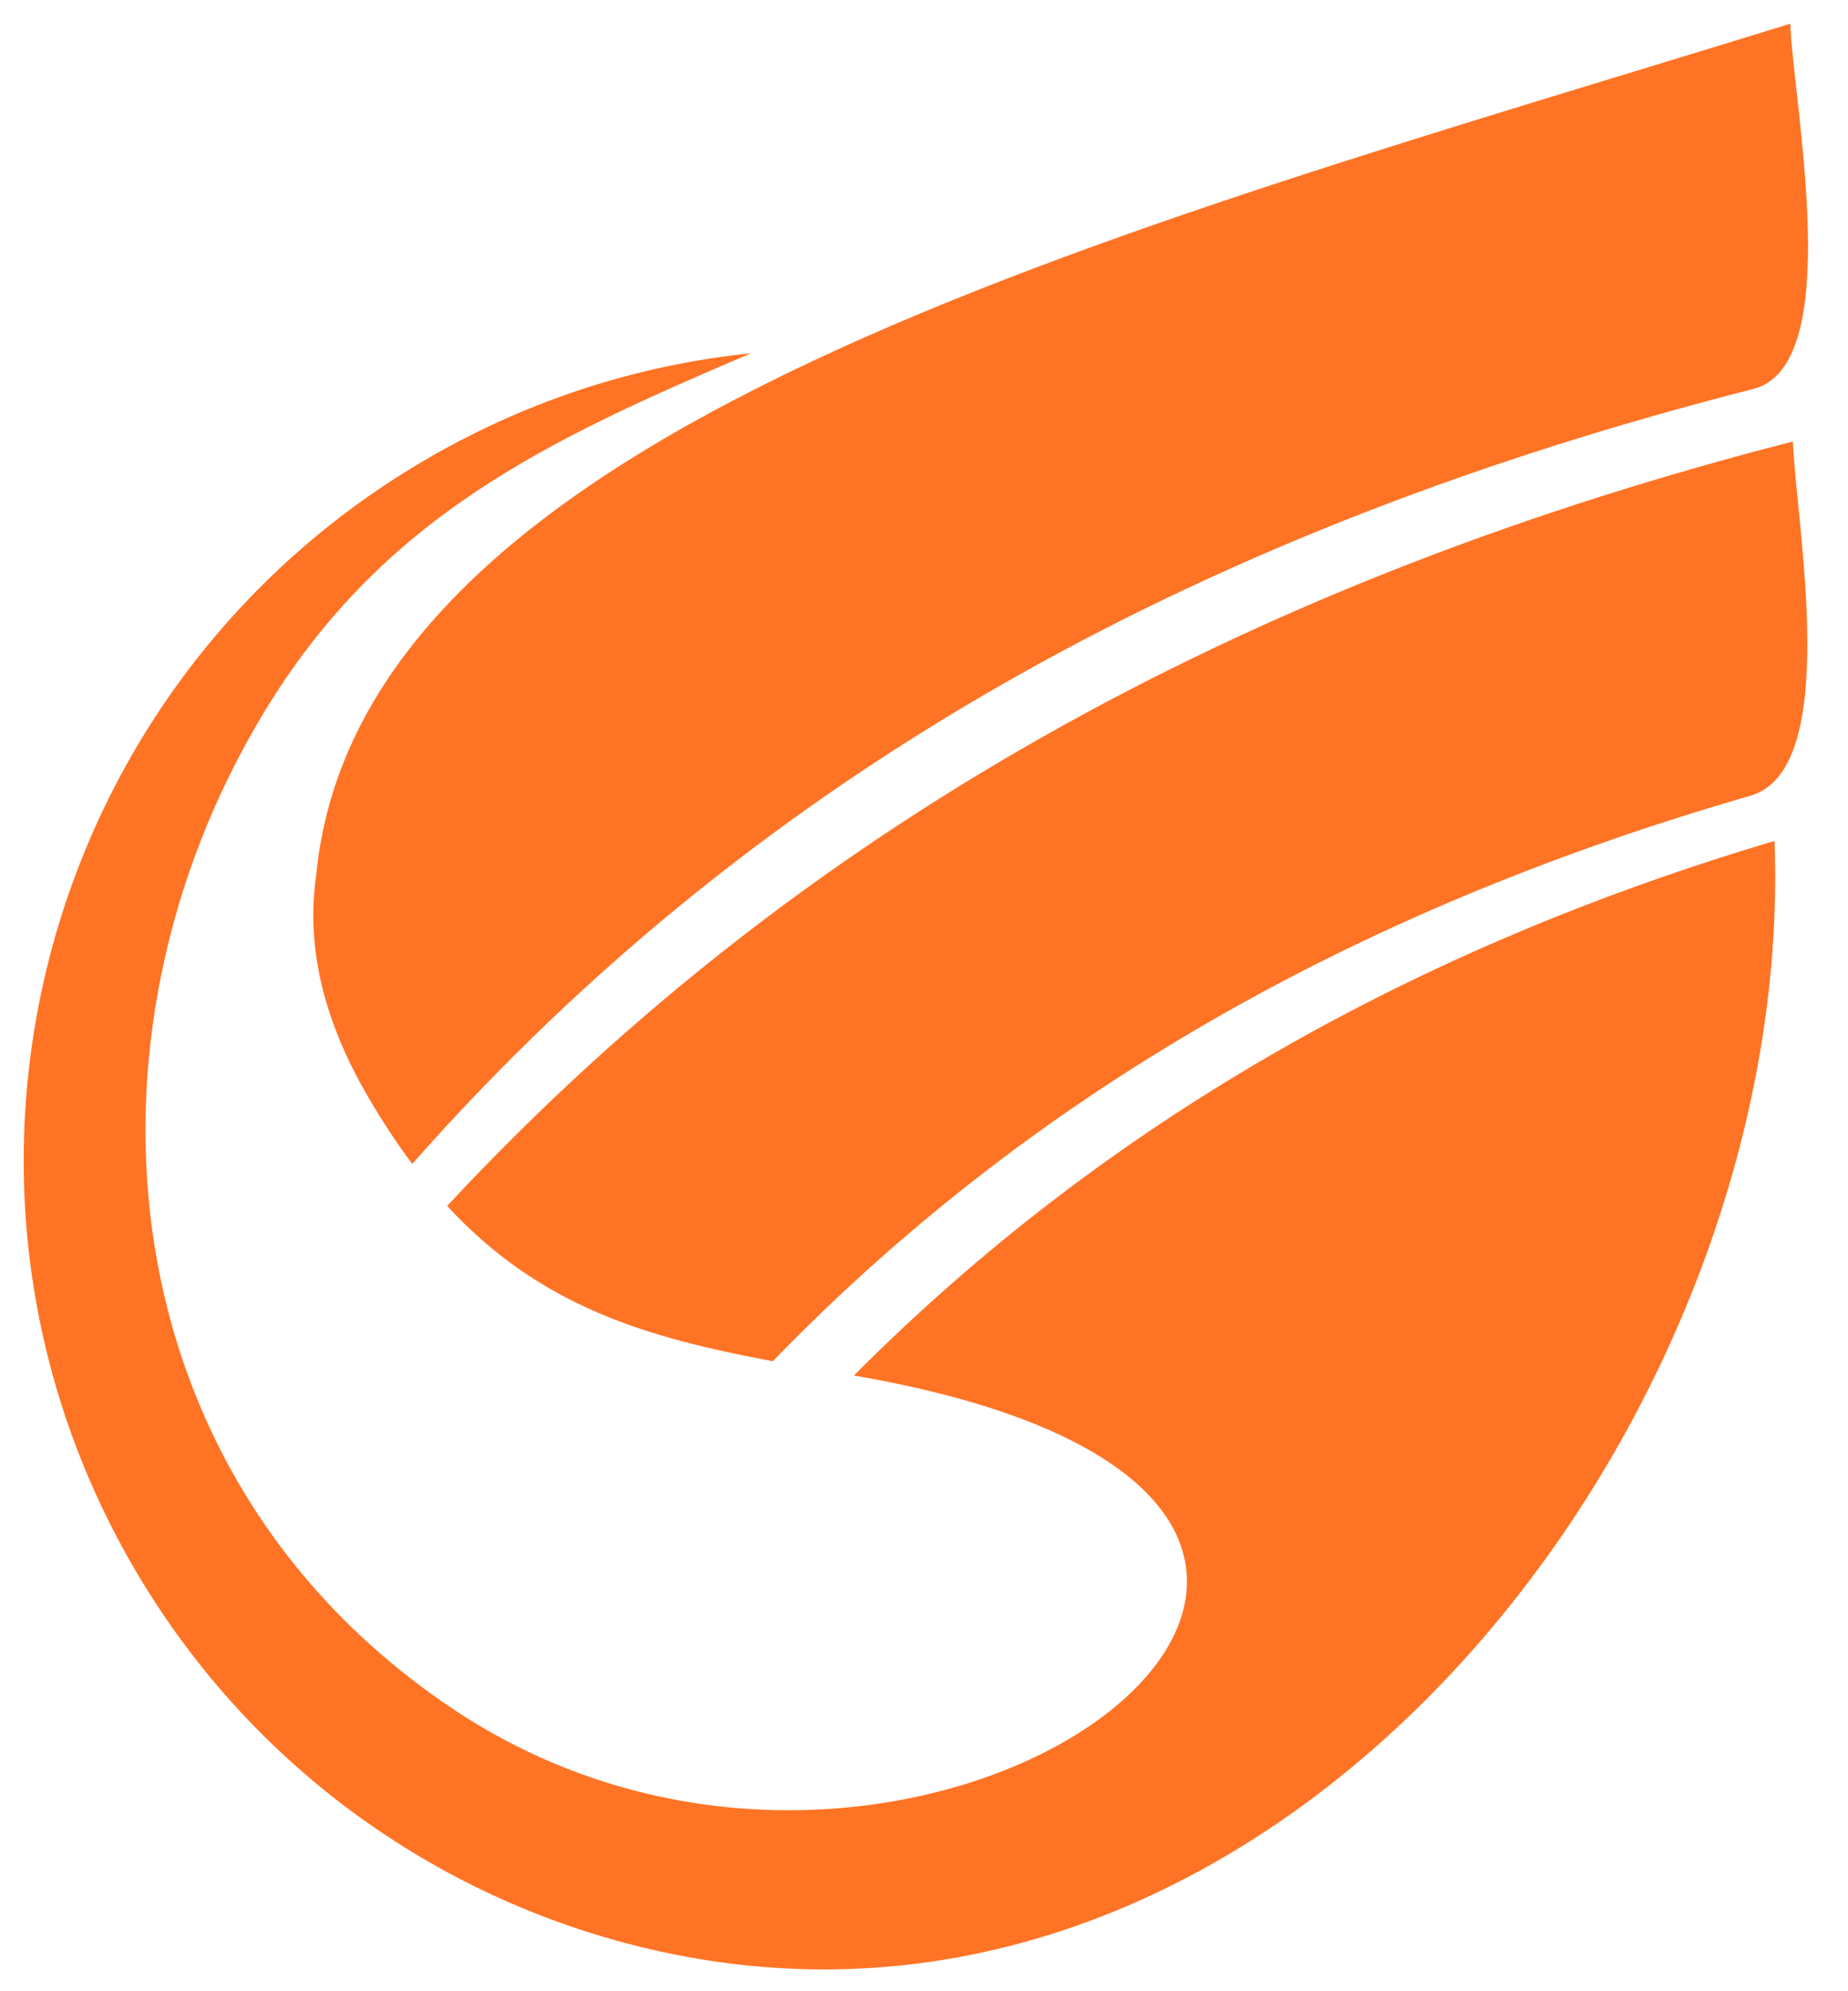
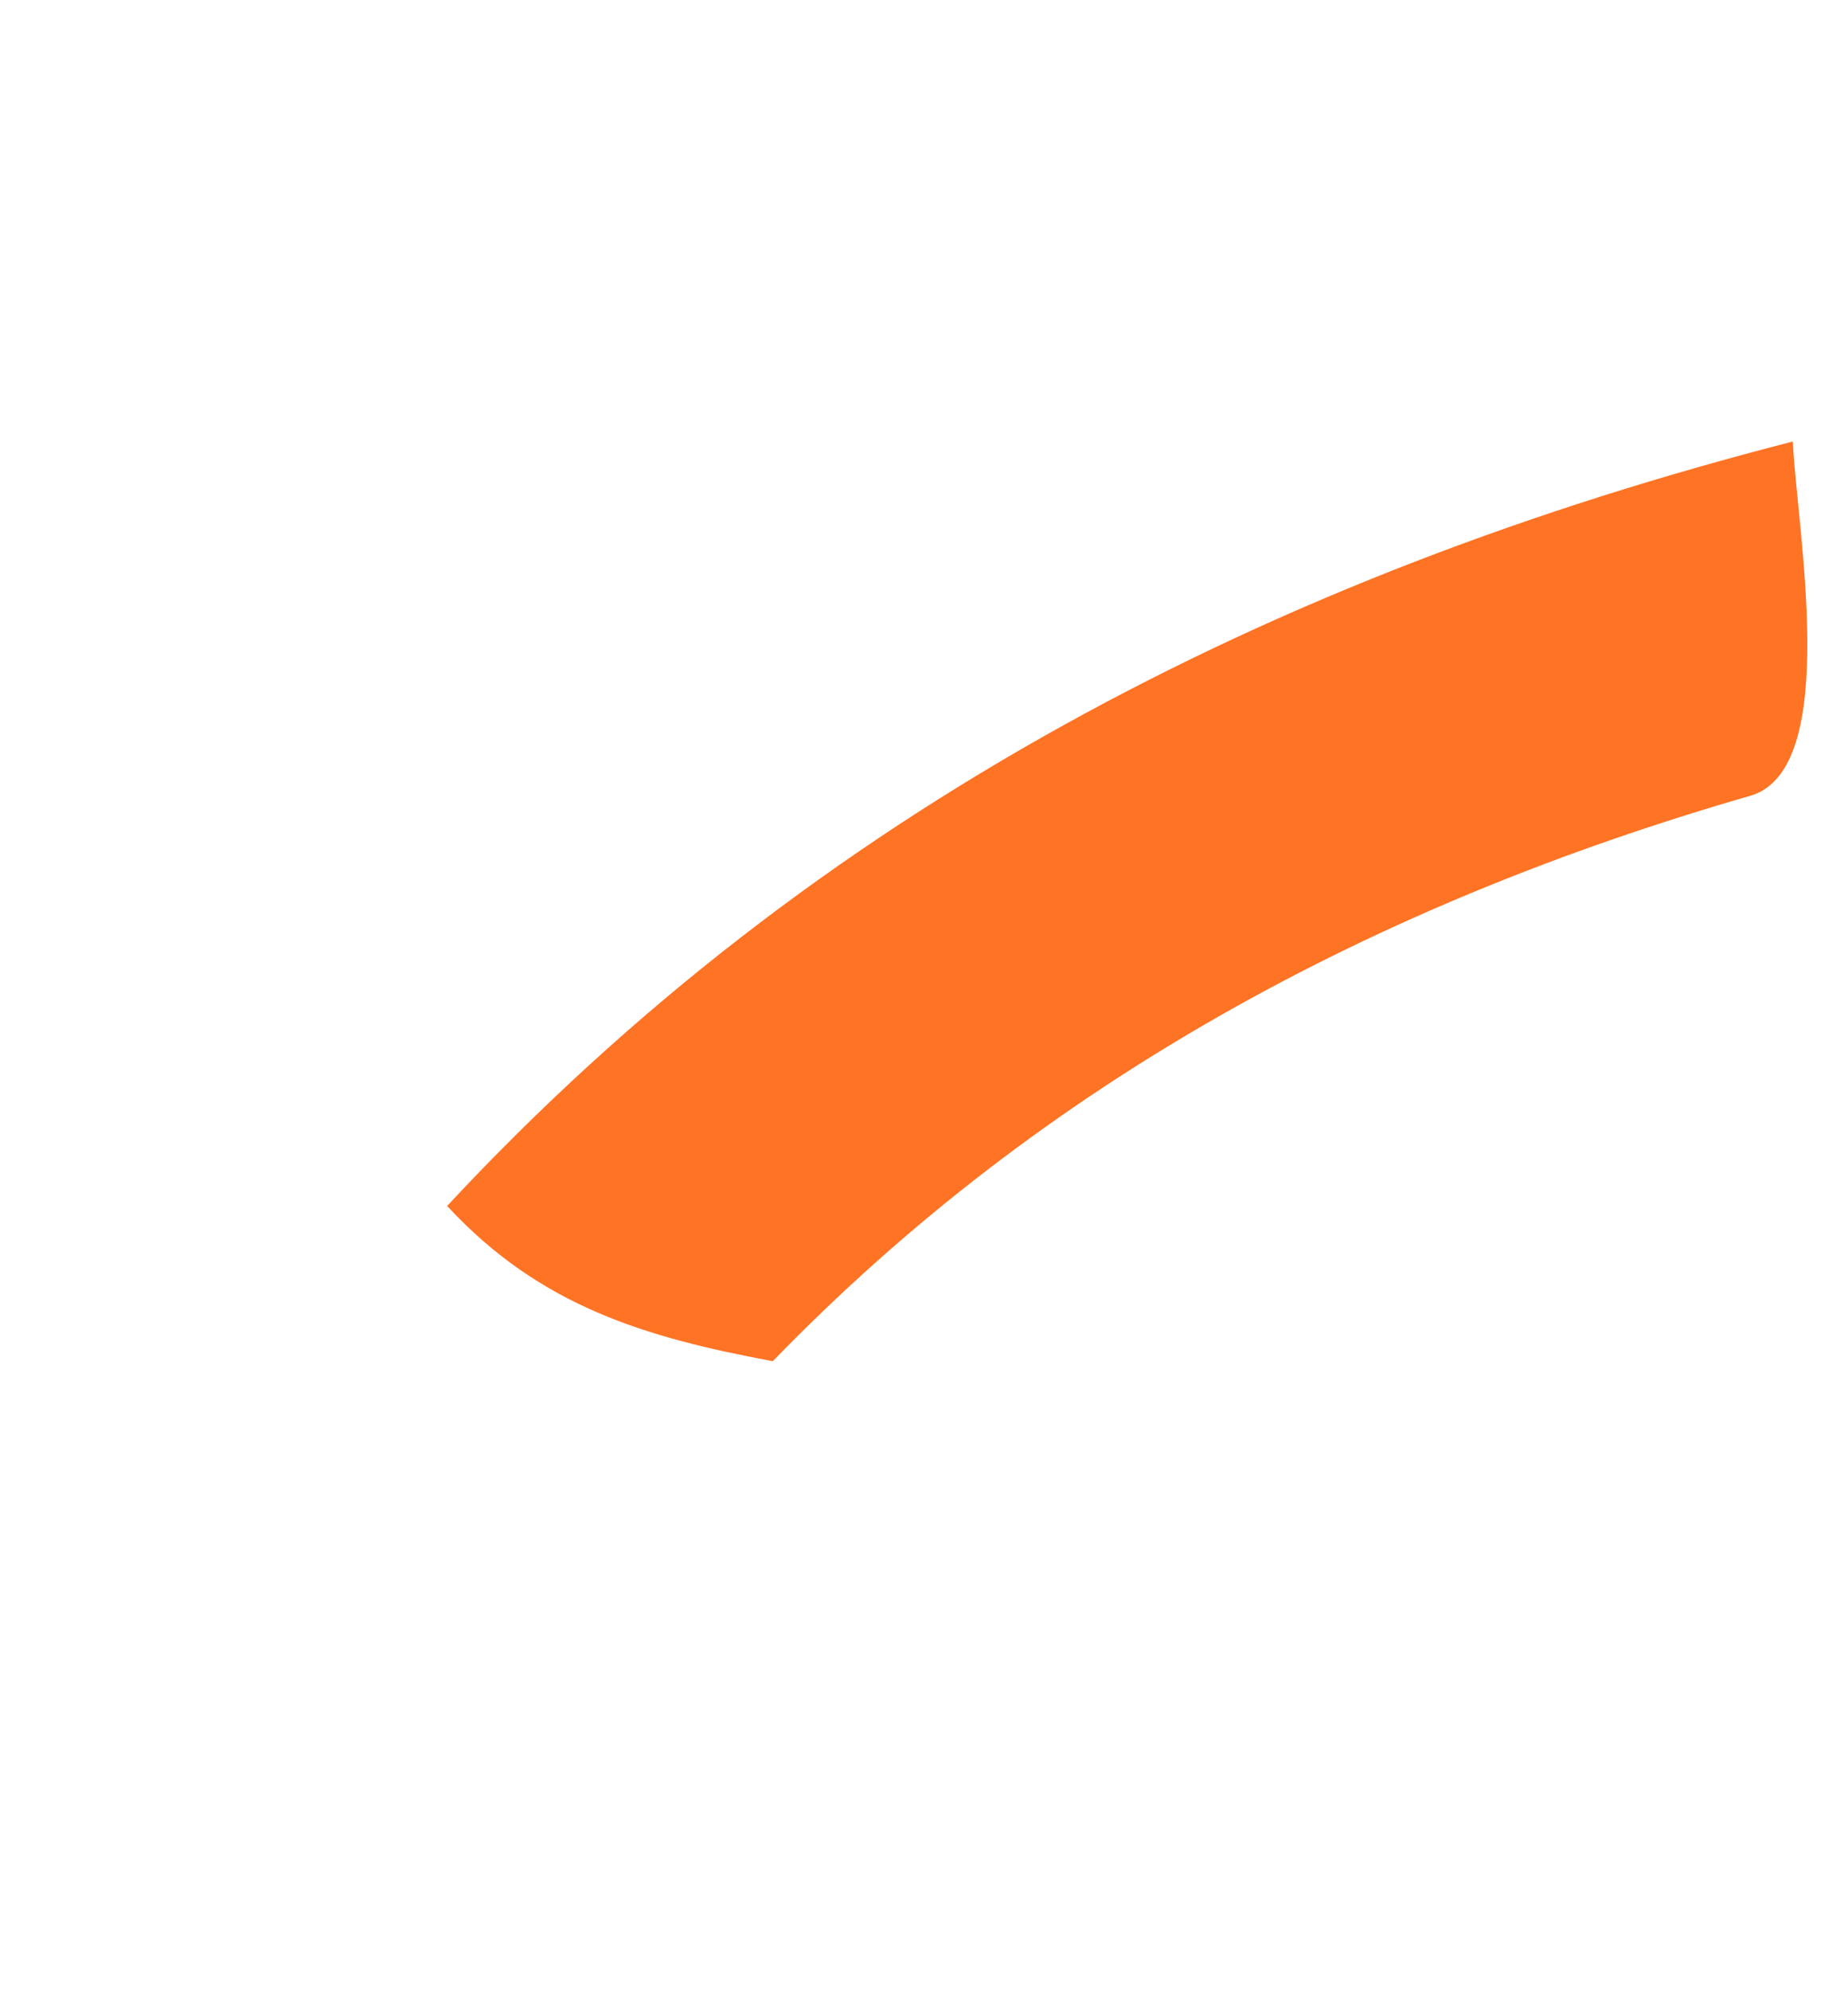
<svg xmlns="http://www.w3.org/2000/svg" width="78px" height="84px" viewBox="0 0 78 84" version="1.1">
  <title>Slice 1</title>
  <desc>Created with Sketch.</desc>
  <defs />
  <g id="Page-1" stroke="none" stroke-width="1" fill="none" fill-rule="evenodd">
    <g id="logo_challonge_dark" transform="translate(0, 1)" fill="#FF7324">
      <g id="g3250" transform="translate(0.178, 0)">
        <g id="g3254">
          <path d="M75.496,17.625 C53.644,23.23 34.261,33.146 18.695,49.873 C22.621,54.124 27.111,55.428 32.439,56.423 C43.882,44.618 57.909,37.12 73.704,32.568 C77.585,31.448 75.627,21.115 75.496,17.625 L75.496,17.625 Z" id="path3256" />
-           <path d="M17.925,18.311 C1.571,27.753 -4.033,48.672 5.408,65.025 C10.283,73.468 18.218,79.046 27.002,81.166 C53.507,87.551 75.657,59.281 74.72,34.476 C59.661,38.948 46.573,46.268 35.865,57.025 C67.325,62.447 38.969,84.632 18.814,71.009 C4.357,61.237 2.67,42.902 10.885,29.184 C15.932,20.755 22.997,17.538 31.518,13.903 C26.866,14.379 22.236,15.821 17.925,18.311 L17.925,18.311 Z" id="path3258" />
-           <path d="M75.387,0 C46.351,8.964 14.974,17.076 13.165,35.94 C12.763,38.743 13.354,41.802 15.305,45.18 C15.93,46.261 16.568,47.228 17.222,48.099 C32.134,31.207 51.189,21.179 73.827,15.408 C77.742,14.41 75.519,3.489 75.387,-5.32907052e-15 L75.387,0 Z" id="path3260" />
        </g>
      </g>
    </g>
  </g>
</svg>